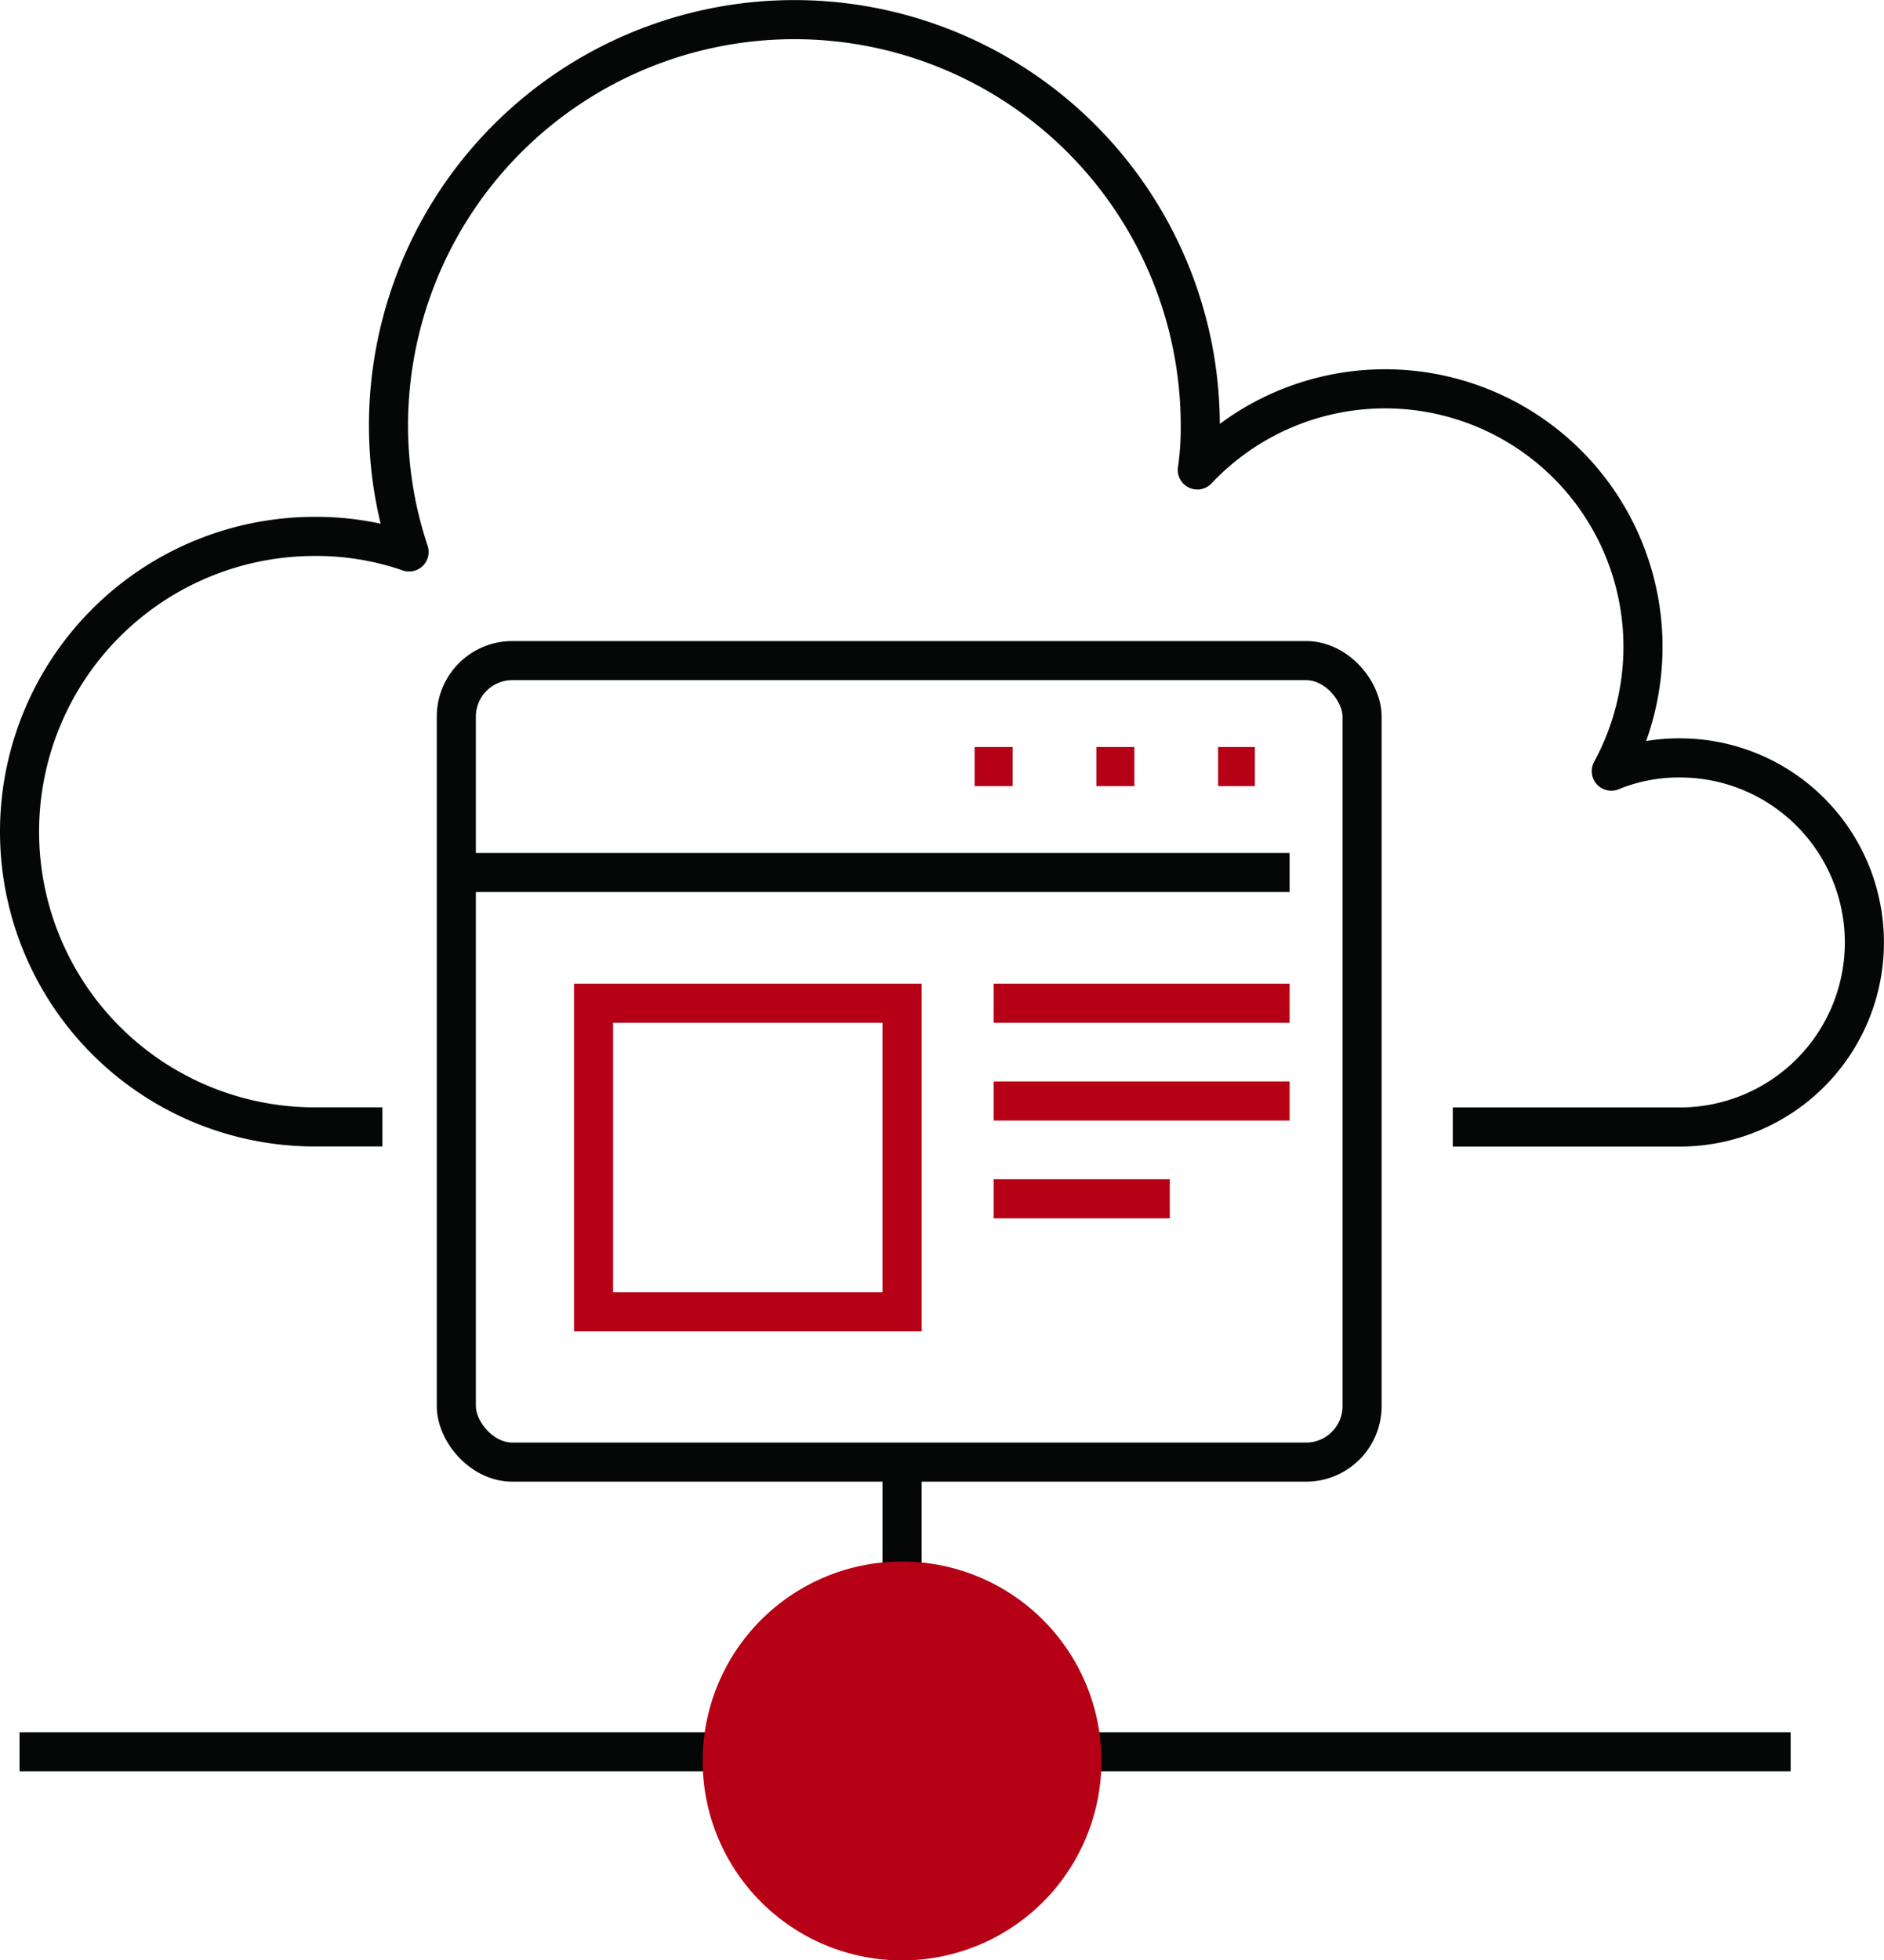
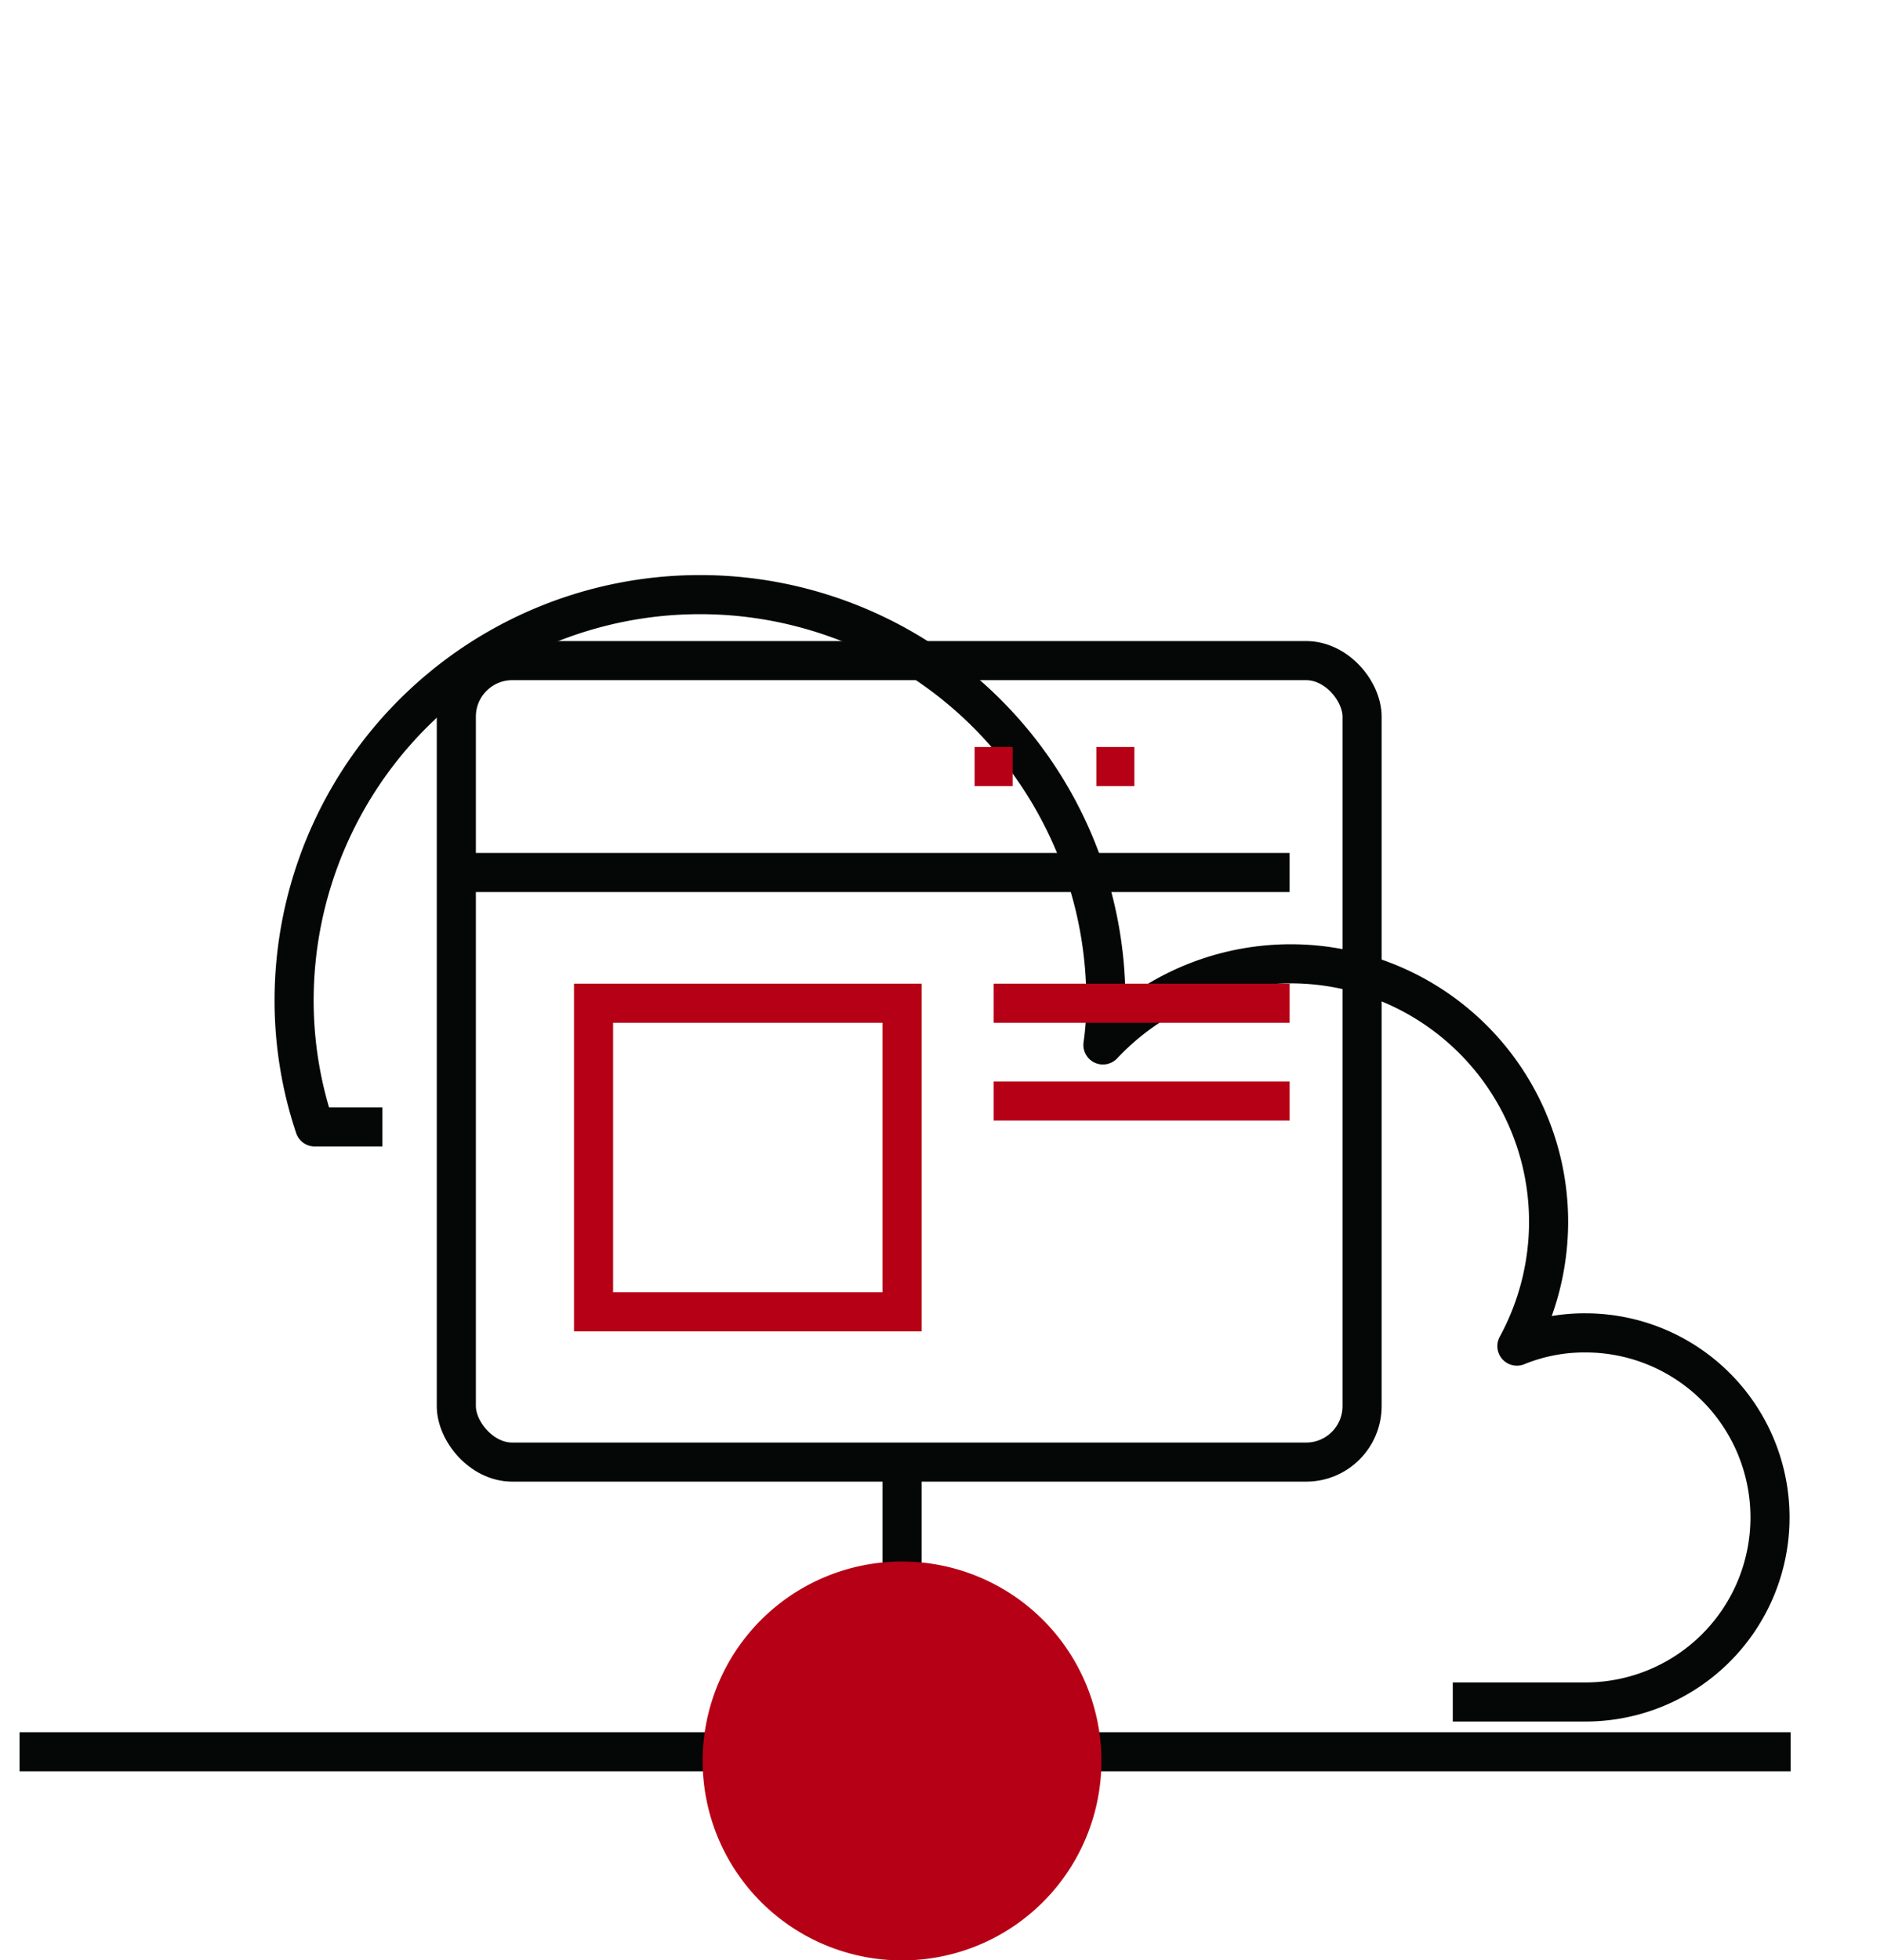
<svg xmlns="http://www.w3.org/2000/svg" id="Group_881" data-name="Group 881" width="96.384" height="100.258" viewBox="0 0 96.384 100.258">
  <defs>
    <clipPath id="clip-path">
      <rect id="Rectangle_103" data-name="Rectangle 103" width="96.384" height="100.258" transform="translate(0 0)" fill="none" />
    </clipPath>
  </defs>
  <g id="Group_880" data-name="Group 880" clip-path="url(#clip-path)">
-     <path id="Path_1989" data-name="Path 1989" d="M19.564,57.633H16.1a15.1,15.1,0,0,1,0-30.2,14.558,14.558,0,0,1,4.829.794v0a20.353,20.353,0,0,1-1.054-6.458,20.765,20.765,0,0,1,41.53,0,14.8,14.8,0,0,1-.151,2.266,13.194,13.194,0,0,1,22.8,9.062,13.307,13.307,0,0,1-1.622,6.341,9.145,9.145,0,0,1,3.51-.677,9.438,9.438,0,1,1,0,18.877H74.323" fill="none" stroke="#050606" stroke-linejoin="round" stroke-width="2" />
+     <path id="Path_1989" data-name="Path 1989" d="M19.564,57.633H16.1v0a20.353,20.353,0,0,1-1.054-6.458,20.765,20.765,0,0,1,41.53,0,14.8,14.8,0,0,1-.151,2.266,13.194,13.194,0,0,1,22.8,9.062,13.307,13.307,0,0,1-1.622,6.341,9.145,9.145,0,0,1,3.51-.677,9.438,9.438,0,1,1,0,18.877H74.323" fill="none" stroke="#050606" stroke-linejoin="round" stroke-width="2" />
    <line id="Line_50" data-name="Line 50" x2="37.438" transform="translate(54.171 89.589)" fill="none" stroke="#050606" stroke-width="2" />
    <line id="Line_51" data-name="Line 51" x2="37.127" transform="translate(1 89.589)" fill="none" stroke="#050606" stroke-width="2" />
-     <line id="Line_52" data-name="Line 52" x1="1.882" transform="translate(62.317 39.203)" fill="none" stroke="#b60015" stroke-width="2" />
    <line id="Line_53" data-name="Line 53" x1="1.945" transform="translate(56.089 39.203)" fill="none" stroke="#b60015" stroke-width="2" />
    <line id="Line_54" data-name="Line 54" x1="1.945" transform="translate(49.86 39.203)" fill="none" stroke="#b60015" stroke-width="2" />
    <line id="Line_55" data-name="Line 55" y2="7.262" transform="translate(46.149 74.776)" fill="none" stroke="#050606" stroke-linejoin="round" stroke-width="2" />
    <path id="Path_1990" data-name="Path 1990" d="M56.347,90.06a10.2,10.2,0,1,1-10.2-10.2,10.2,10.2,0,0,1,10.2,10.2" fill="#b60015" />
    <rect id="Rectangle_101" data-name="Rectangle 101" width="46.338" height="40.991" rx="2.865" transform="translate(23.345 33.785)" fill="none" stroke="#050606" stroke-linejoin="round" stroke-width="2" />
    <line id="Line_56" data-name="Line 56" x1="42.63" transform="translate(23.345 44.621)" fill="none" stroke="#050606" stroke-linejoin="round" stroke-width="2" />
    <rect id="Rectangle_102" data-name="Rectangle 102" width="15.783" height="15.783" transform="translate(30.366 51.307)" fill="none" stroke="#b60015" stroke-width="2" />
    <line id="Line_57" data-name="Line 57" x2="15.143" transform="translate(50.833 51.307)" fill="none" stroke="#b60015" stroke-width="2" />
    <line id="Line_58" data-name="Line 58" x2="15.143" transform="translate(50.833 56.308)" fill="none" stroke="#b60015" stroke-width="2" />
-     <line id="Line_59" data-name="Line 59" x2="9.012" transform="translate(50.833 61.309)" fill="none" stroke="#b60015" stroke-width="2" />
  </g>
</svg>